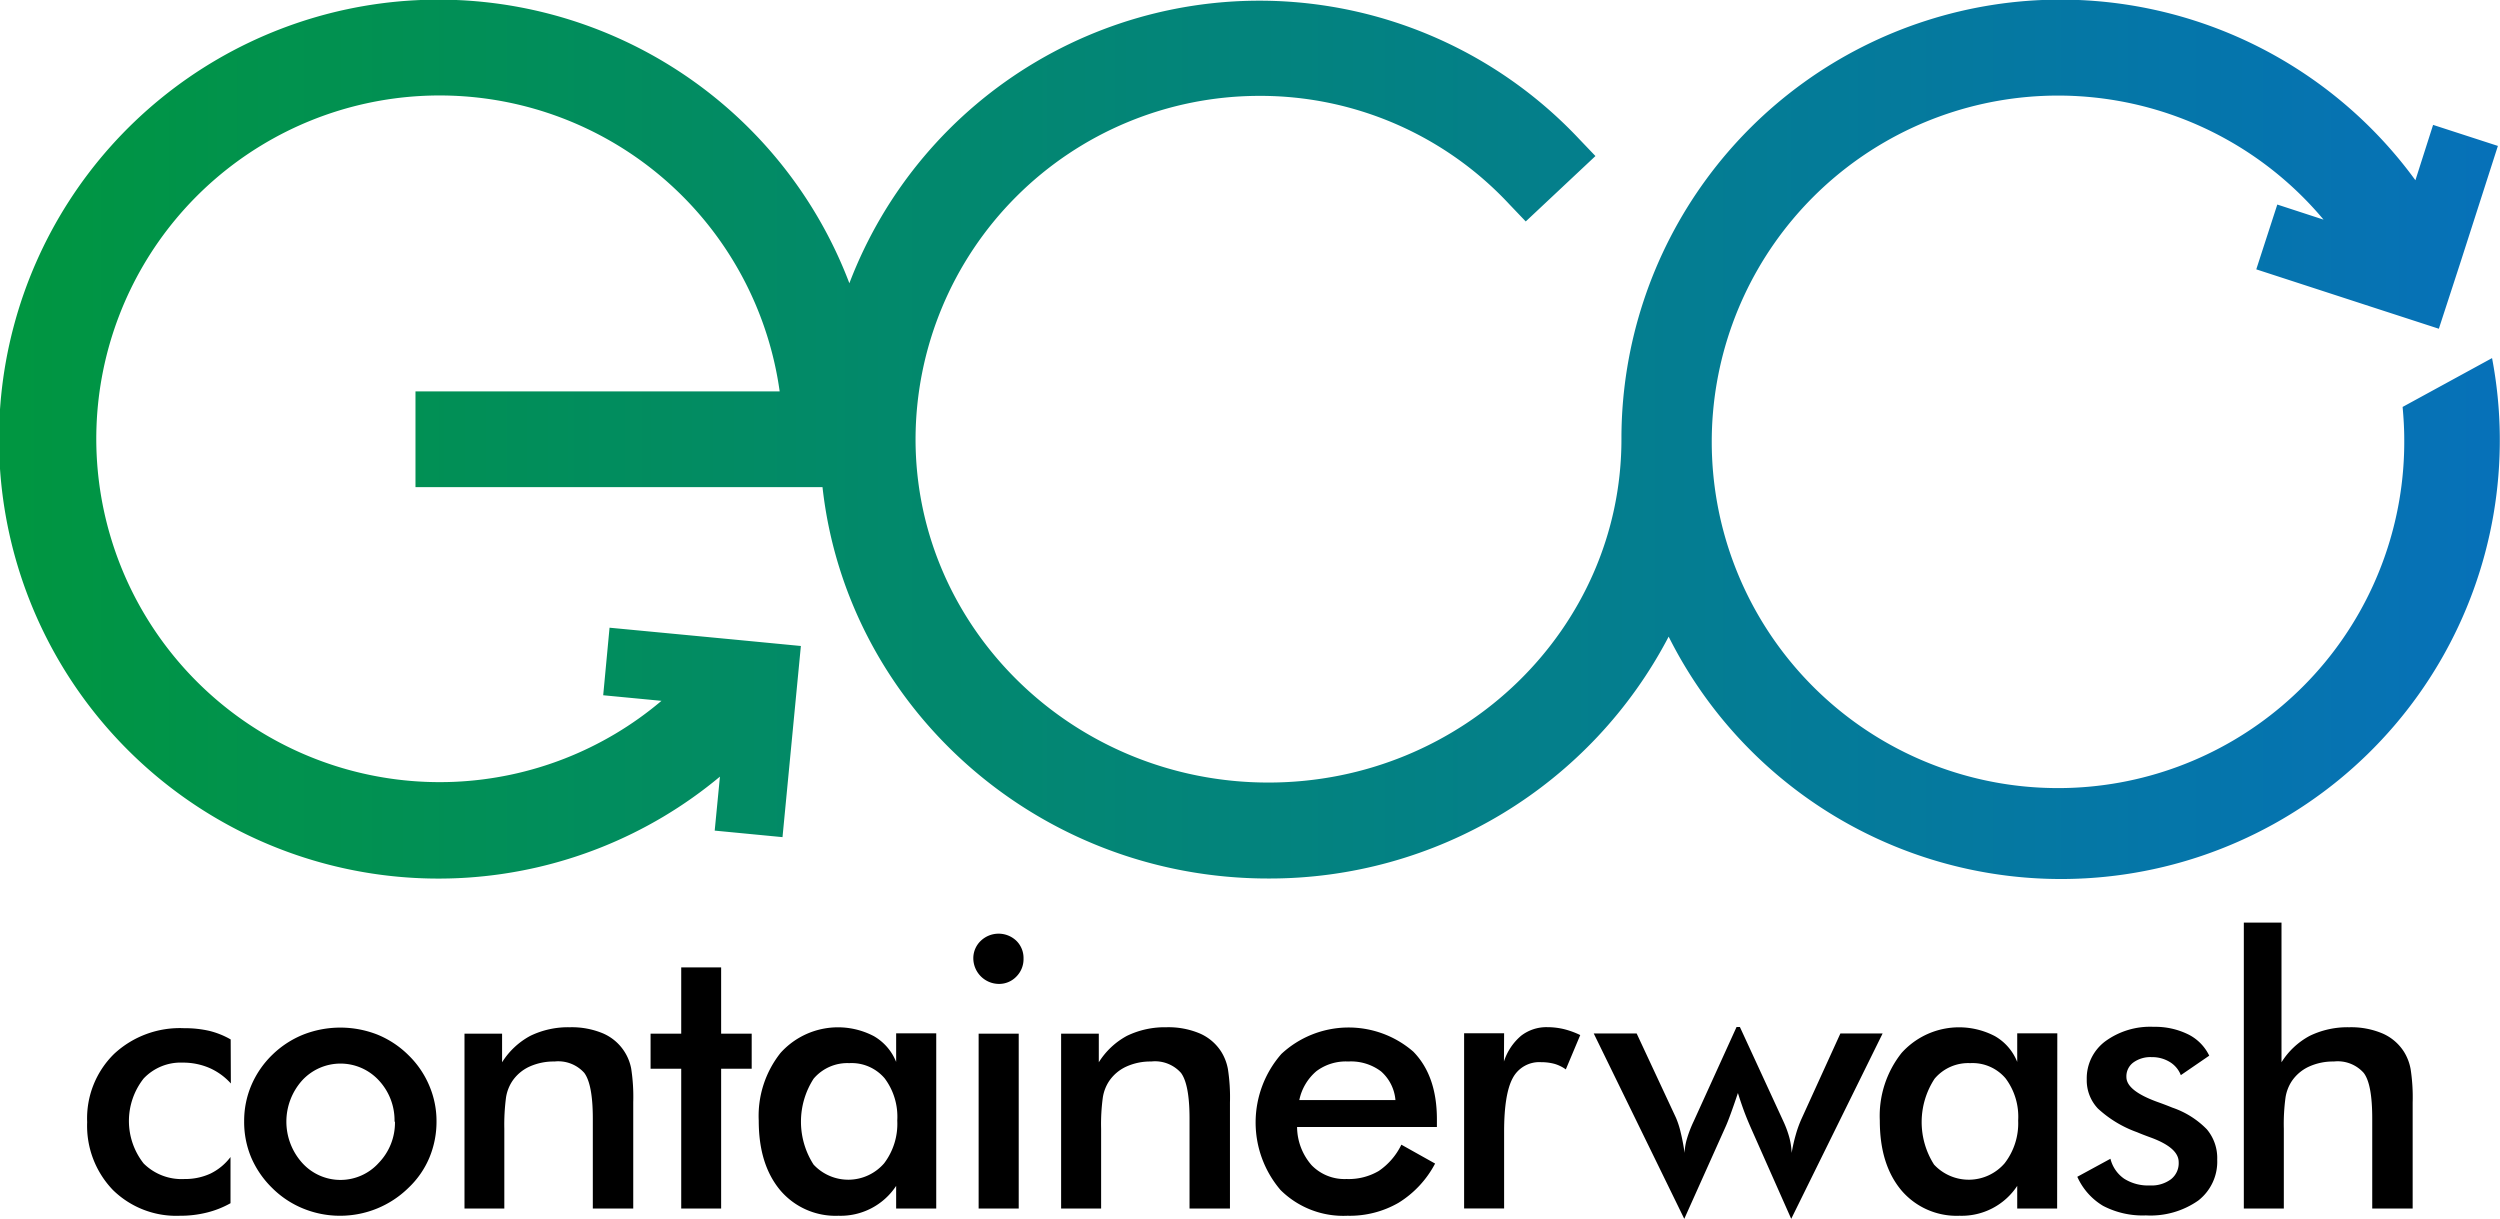
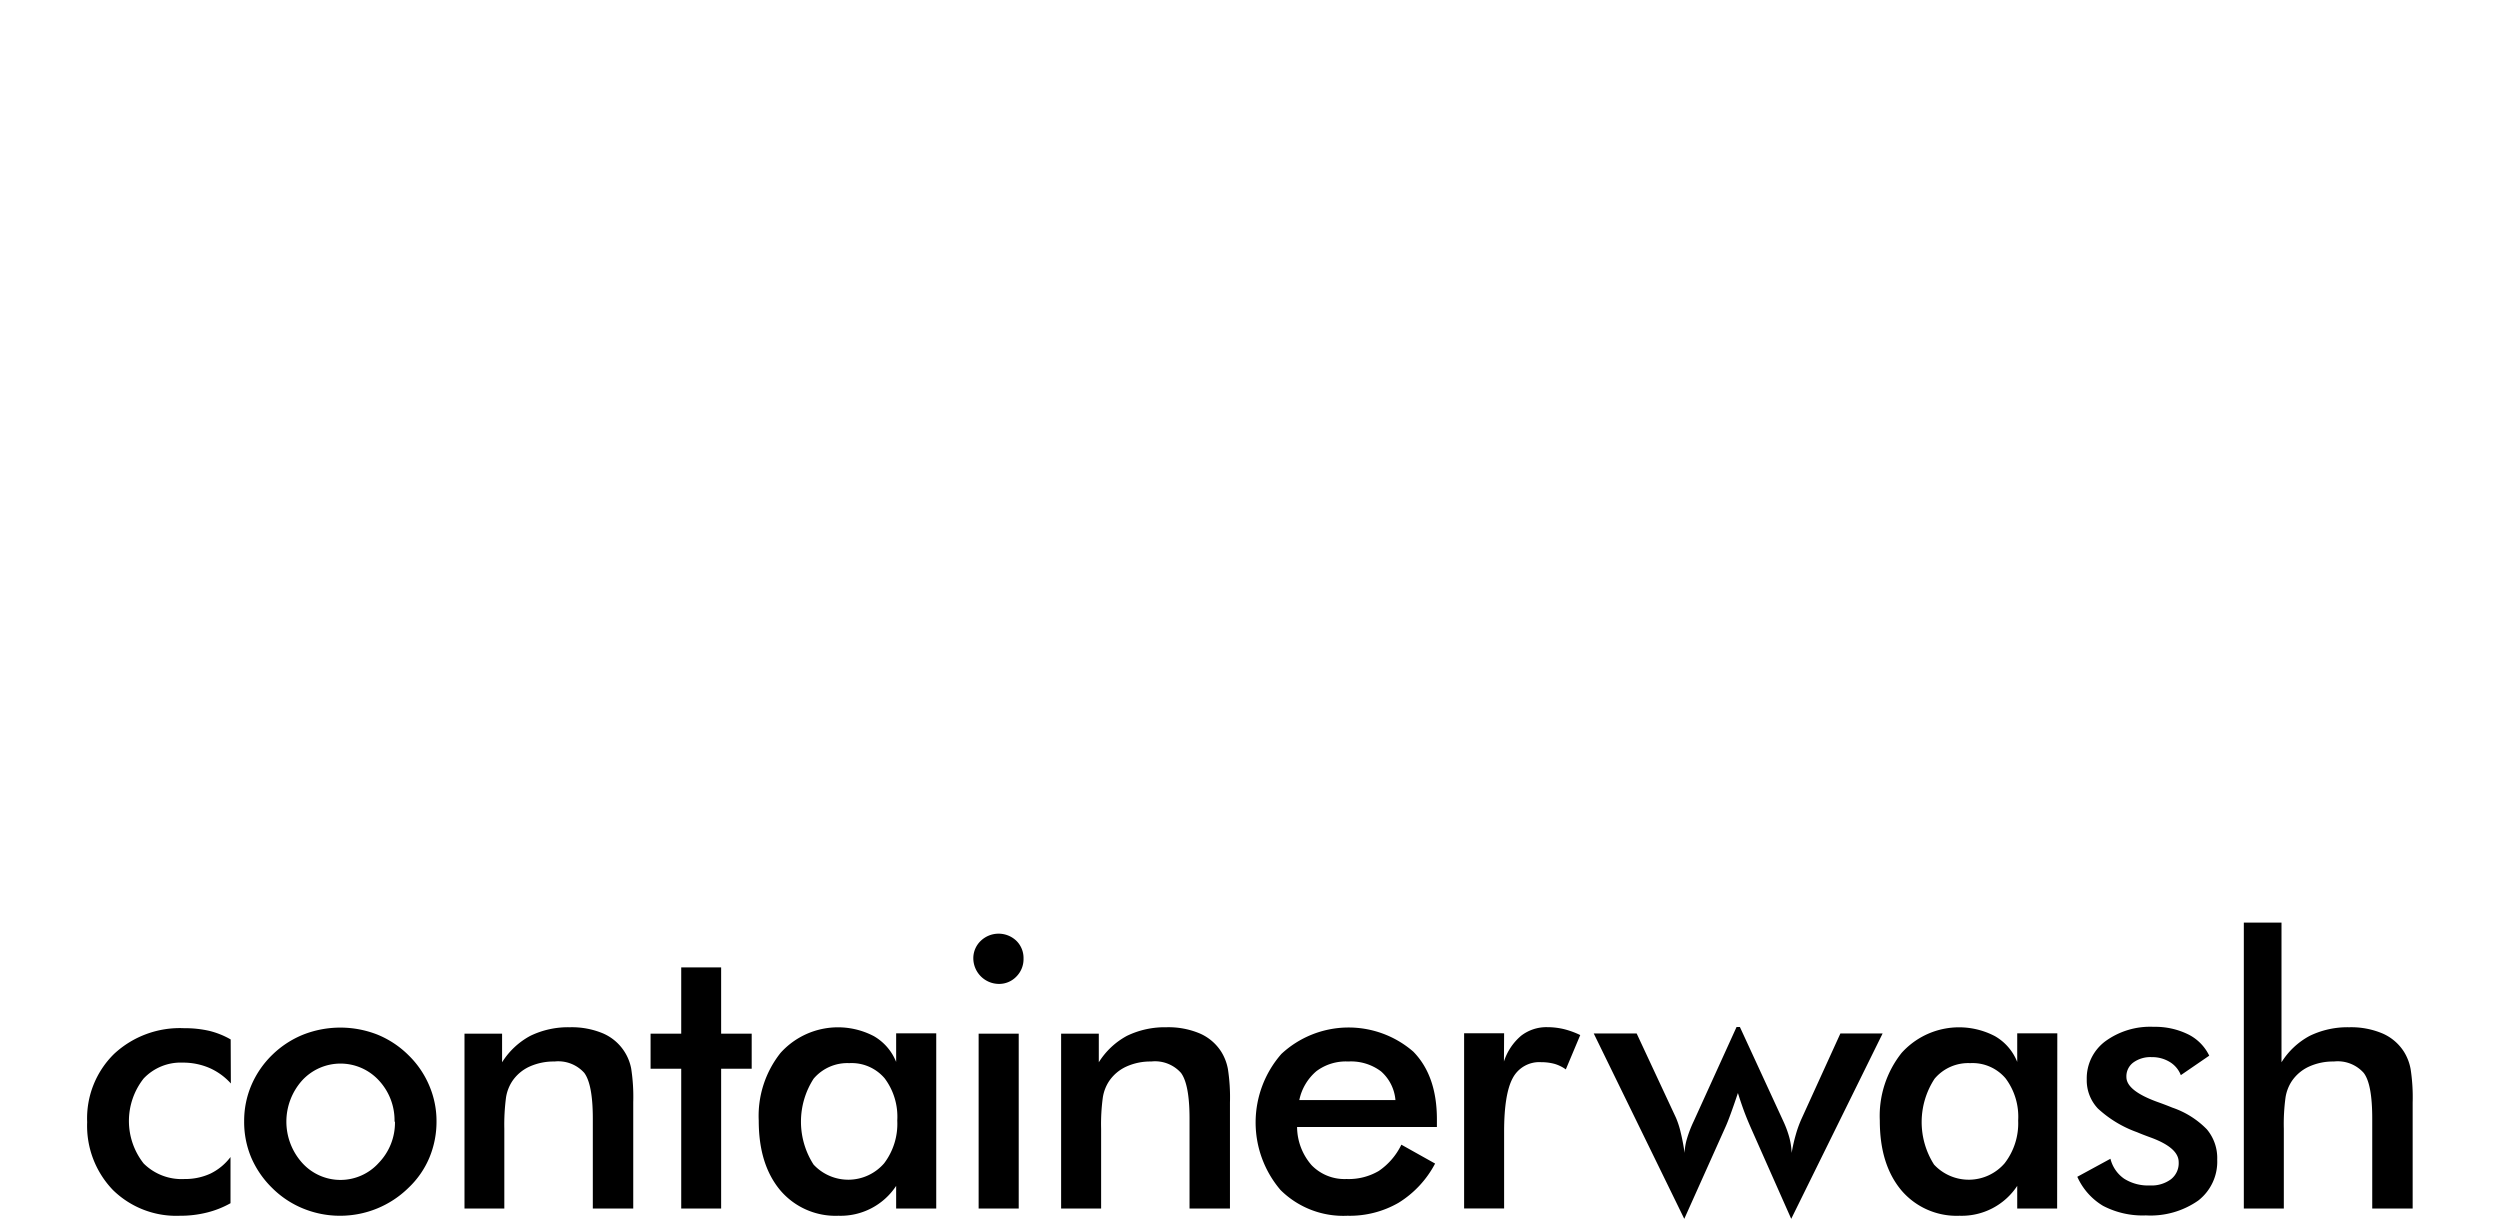
<svg xmlns="http://www.w3.org/2000/svg" width="388.309" height="50.1mm" viewBox="0 0 291.23 142.03">
  <defs>
    <linearGradient id="a" y1="51.18" x2="291.23" y2="51.18" gradientUnits="userSpaceOnUse">
      <stop offset="0" stop-color="#009640" />
      <stop offset="1" stop-color="#0671b9" />
    </linearGradient>
  </defs>
  <g data-name="Layer 2">
    <g data-name="Laag 1">
-       <path d="M290.32 41.72l-10.42 5.69c.11 1.24.19 2.49.19 3.76a40.34 40.34 0 1 1-9.4-25.58l-5.39-1.76-2.45 7.55 13.73 4.47 7.54 2.45 2.46-7.55L291 17l-7.55-2.45-2.06 6.45a51.15 51.15 0 0 0-92.5 29.79v.38c0 22.05-18.45 40-41.13 40s-41.1-17.93-41.11-40a40.07 40.07 0 0 1 40-40 39.62 39.62 0 0 1 29.18 12.63l1.91 2 8.12-7.62-1.91-2A51.12 51.12 0 0 0 98.94 33a51.2 51.2 0 1 0-15.08 57.48l-.61 6.29 7.9.76 1.38-14.37.76-7.9-7.9-.76L71 73.13 70.26 81l6.79.65A40 40 0 1 1 90.82 45.6H48.39v11.15h47.42c2.83 25.6 25 45.6 51.94 45.6a52.44 52.44 0 0 0 46.64-28.18 51.12 51.12 0 0 0 95.93-32.45z" fill="url(#a)" />
      <path d="M26.88 126.23a7.29 7.29 0 0 0-2.5-1.81 7.75 7.75 0 0 0-3.09-.62 5.94 5.94 0 0 0-4.57 1.85 8 8 0 0 0 0 9.9 6.27 6.27 0 0 0 4.78 1.81 7 7 0 0 0 3-.63 6.48 6.48 0 0 0 2.34-1.93v5.38a11 11 0 0 1-2.76 1.09 12.61 12.61 0 0 1-3.13.37 10.53 10.53 0 0 1-7.81-3 10.78 10.78 0 0 1-3-7.91 10.51 10.51 0 0 1 3.13-7.94 11.24 11.24 0 0 1 8.18-3 12.7 12.7 0 0 1 2.92.31 9.58 9.58 0 0 1 2.49 1zm1.55 4.4a10.57 10.57 0 0 1 .85-4.22 10.91 10.91 0 0 1 2.44-3.53 11.09 11.09 0 0 1 3.61-2.35 11.84 11.84 0 0 1 8.61 0 11.06 11.06 0 0 1 3.64 2.41 10.78 10.78 0 0 1 2.42 3.55 10.49 10.49 0 0 1 .84 4.14 10.9 10.9 0 0 1-.83 4.24 10.34 10.34 0 0 1-2.42 3.5 11.35 11.35 0 0 1-8 3.27 11.26 11.26 0 0 1-4.26-.83 10.94 10.94 0 0 1-3.63-2.4 11.07 11.07 0 0 1-2.45-3.56 10.67 10.67 0 0 1-.82-4.22zm17.52.05a6.82 6.82 0 0 0-1.83-4.81 6.07 6.07 0 0 0-8.93 0 7.19 7.19 0 0 0 0 9.61 6 6 0 0 0 8.92 0 6.75 6.75 0 0 0 1.89-4.8zm8.15 10.12v-20.37h4.38v3.33a8.8 8.8 0 0 1 3.29-3.08 10.06 10.06 0 0 1 4.6-1 9.43 9.43 0 0 1 3.88.72 5.6 5.6 0 0 1 3.27 4.09 21.52 21.52 0 0 1 .24 3.91v12.4h-4.71v-10.47q0-4-1-5.34a4.07 4.07 0 0 0-3.47-1.32 6.83 6.83 0 0 0-2.92.6 4.86 4.86 0 0 0-2 1.7 4.8 4.8 0 0 0-.72 1.88 24.3 24.3 0 0 0-.2 3.67v9.28zm25.25 0v-16.29h-3.57v-4.08h3.57v-7.72H84v7.72h3.56v4.08H84v16.29zm29.71 0h-4.67v-2.64a7.74 7.74 0 0 1-6.72 3.48 8.44 8.44 0 0 1-6.81-3c-1.65-2-2.48-4.66-2.48-8.09a11.8 11.8 0 0 1 2.54-7.88 9 9 0 0 1 10.88-1.95 6.05 6.05 0 0 1 2.59 3v-3.33h4.67zm-4.54-10.25a7.45 7.45 0 0 0-1.47-4.92 5.05 5.05 0 0 0-4.12-1.77 5.15 5.15 0 0 0-4.16 1.82 9.24 9.24 0 0 0 0 10 5.52 5.52 0 0 0 8.22-.15 7.61 7.61 0 0 0 1.53-4.98zm8.86-18.94a2.79 2.79 0 0 1 .87-2 3 3 0 0 1 4.15 0 2.81 2.81 0 0 1 .83 2.07 2.87 2.87 0 0 1-.84 2.1 2.78 2.78 0 0 1-2.07.85 3 3 0 0 1-2.94-3zm.62 29.19v-20.37h4.67v20.37zm9.61 0v-20.37H128v3.33a8.78 8.78 0 0 1 3.28-3.08 10.12 10.12 0 0 1 4.6-1 9.4 9.4 0 0 1 3.88.72 5.6 5.6 0 0 1 2.51 2.14 5.77 5.77 0 0 1 .77 2 21.52 21.52 0 0 1 .24 3.91v12.35h-4.71v-10.47q0-4-1-5.34a4.05 4.05 0 0 0-3.47-1.32 6.76 6.76 0 0 0-2.91.6 4.86 4.86 0 0 0-2 1.7 4.8 4.8 0 0 0-.72 1.88 23 23 0 0 0-.2 3.67v9.28zm43.78-9.5H151.1a6.84 6.84 0 0 0 1.7 4.46 5.34 5.34 0 0 0 4.06 1.6 6.92 6.92 0 0 0 3.76-.94 7.78 7.78 0 0 0 2.63-3.06l3.93 2.2a11.82 11.82 0 0 1-4.26 4.57 11.37 11.37 0 0 1-5.95 1.51 10.37 10.37 0 0 1-7.8-3 12.12 12.12 0 0 1 .1-15.85 11.5 11.5 0 0 1 15.37-.27c1.84 1.88 2.75 4.51 2.75 7.89zm-4.83-3.14a5 5 0 0 0-1.68-3.34 5.81 5.81 0 0 0-3.82-1.15 5.71 5.71 0 0 0-3.7 1.12 6 6 0 0 0-2 3.37zm12.64-4.49a6.57 6.57 0 0 1 2-3 4.82 4.82 0 0 1 3.06-1 8.37 8.37 0 0 1 1.94.23 9.78 9.78 0 0 1 1.89.69l-1.68 4a4.37 4.37 0 0 0-1.3-.64 5.84 5.84 0 0 0-1.56-.2 3.49 3.49 0 0 0-3.33 1.86q-1 1.86-1 6.24v8.94h-4.66v-20.41h4.66zM208.67 142l-4.7-10.6c-.36-.82-.65-1.54-.88-2.18s-.44-1.27-.63-1.88c-.31.93-.59 1.73-.83 2.39s-.44 1.17-.59 1.5L196.21 142l-10.55-21.6h5l4.58 9.82a9.87 9.87 0 0 1 .55 1.71c.18.72.33 1.52.46 2.39a6.35 6.35 0 0 1 .26-1.61 13.86 13.86 0 0 1 .79-2.06l5-11h.39l5.07 11a11.9 11.9 0 0 1 .7 1.91 8.32 8.32 0 0 1 .26 1.76 19.55 19.55 0 0 1 .5-2.19 13.07 13.07 0 0 1 .69-1.87l4.49-9.86h4.92zm30.98-1.2H235v-2.64a7.74 7.74 0 0 1-6.72 3.48 8.44 8.44 0 0 1-6.81-3c-1.65-2-2.48-4.66-2.48-8.09a11.8 11.8 0 0 1 2.54-7.88 9 9 0 0 1 10.88-1.95 6 6 0 0 1 2.59 3v-3.33h4.67zm-4.54-10.25a7.45 7.45 0 0 0-1.47-4.92 5.05 5.05 0 0 0-4.12-1.77 5.12 5.12 0 0 0-4.15 1.82 9.22 9.22 0 0 0-.06 10 5.52 5.52 0 0 0 8.22-.15 7.61 7.61 0 0 0 1.58-4.98zm6.89 6.55l3.86-2.1a4 4 0 0 0 1.59 2.32 5.2 5.2 0 0 0 3 .79 3.8 3.8 0 0 0 2.46-.72 2.37 2.37 0 0 0 .9-2c0-1.11-1.07-2.05-3.19-2.84-.71-.26-1.26-.47-1.65-.64a13.33 13.33 0 0 1-4.57-2.76 4.78 4.78 0 0 1-1.3-3.39 5.38 5.38 0 0 1 2.14-4.43 8.86 8.86 0 0 1 5.66-1.7 8.71 8.71 0 0 1 4 .87 5.37 5.37 0 0 1 2.47 2.49l-3.31 2.27a3.08 3.08 0 0 0-1.28-1.53 3.93 3.93 0 0 0-2.12-.57 3.38 3.38 0 0 0-2.14.63 2 2 0 0 0-.8 1.69q0 1.59 3.61 2.9c.76.27 1.34.5 1.76.67a10.2 10.2 0 0 1 4 2.52 5.19 5.19 0 0 1 1.21 3.52 5.74 5.74 0 0 1-2.21 4.78 9.7 9.7 0 0 1-6.1 1.73 9.93 9.93 0 0 1-5-1.12 7.5 7.5 0 0 1-2.99-3.38zm19.4 3.7v-33.31h4.39v16.27a8.73 8.73 0 0 1 3.29-3.08 10.06 10.06 0 0 1 4.6-1 9.38 9.38 0 0 1 3.87.72 5.6 5.6 0 0 1 2.51 2.14 5.77 5.77 0 0 1 .77 2 21.52 21.52 0 0 1 .24 3.91v12.35h-4.71v-10.47c0-2.68-.32-4.46-1-5.34a4.05 4.05 0 0 0-3.47-1.32 6.76 6.76 0 0 0-2.91.6 4.86 4.86 0 0 0-2 1.7 4.8 4.8 0 0 0-.72 1.88 23 23 0 0 0-.2 3.67v9.28z" />
    </g>
  </g>
</svg>